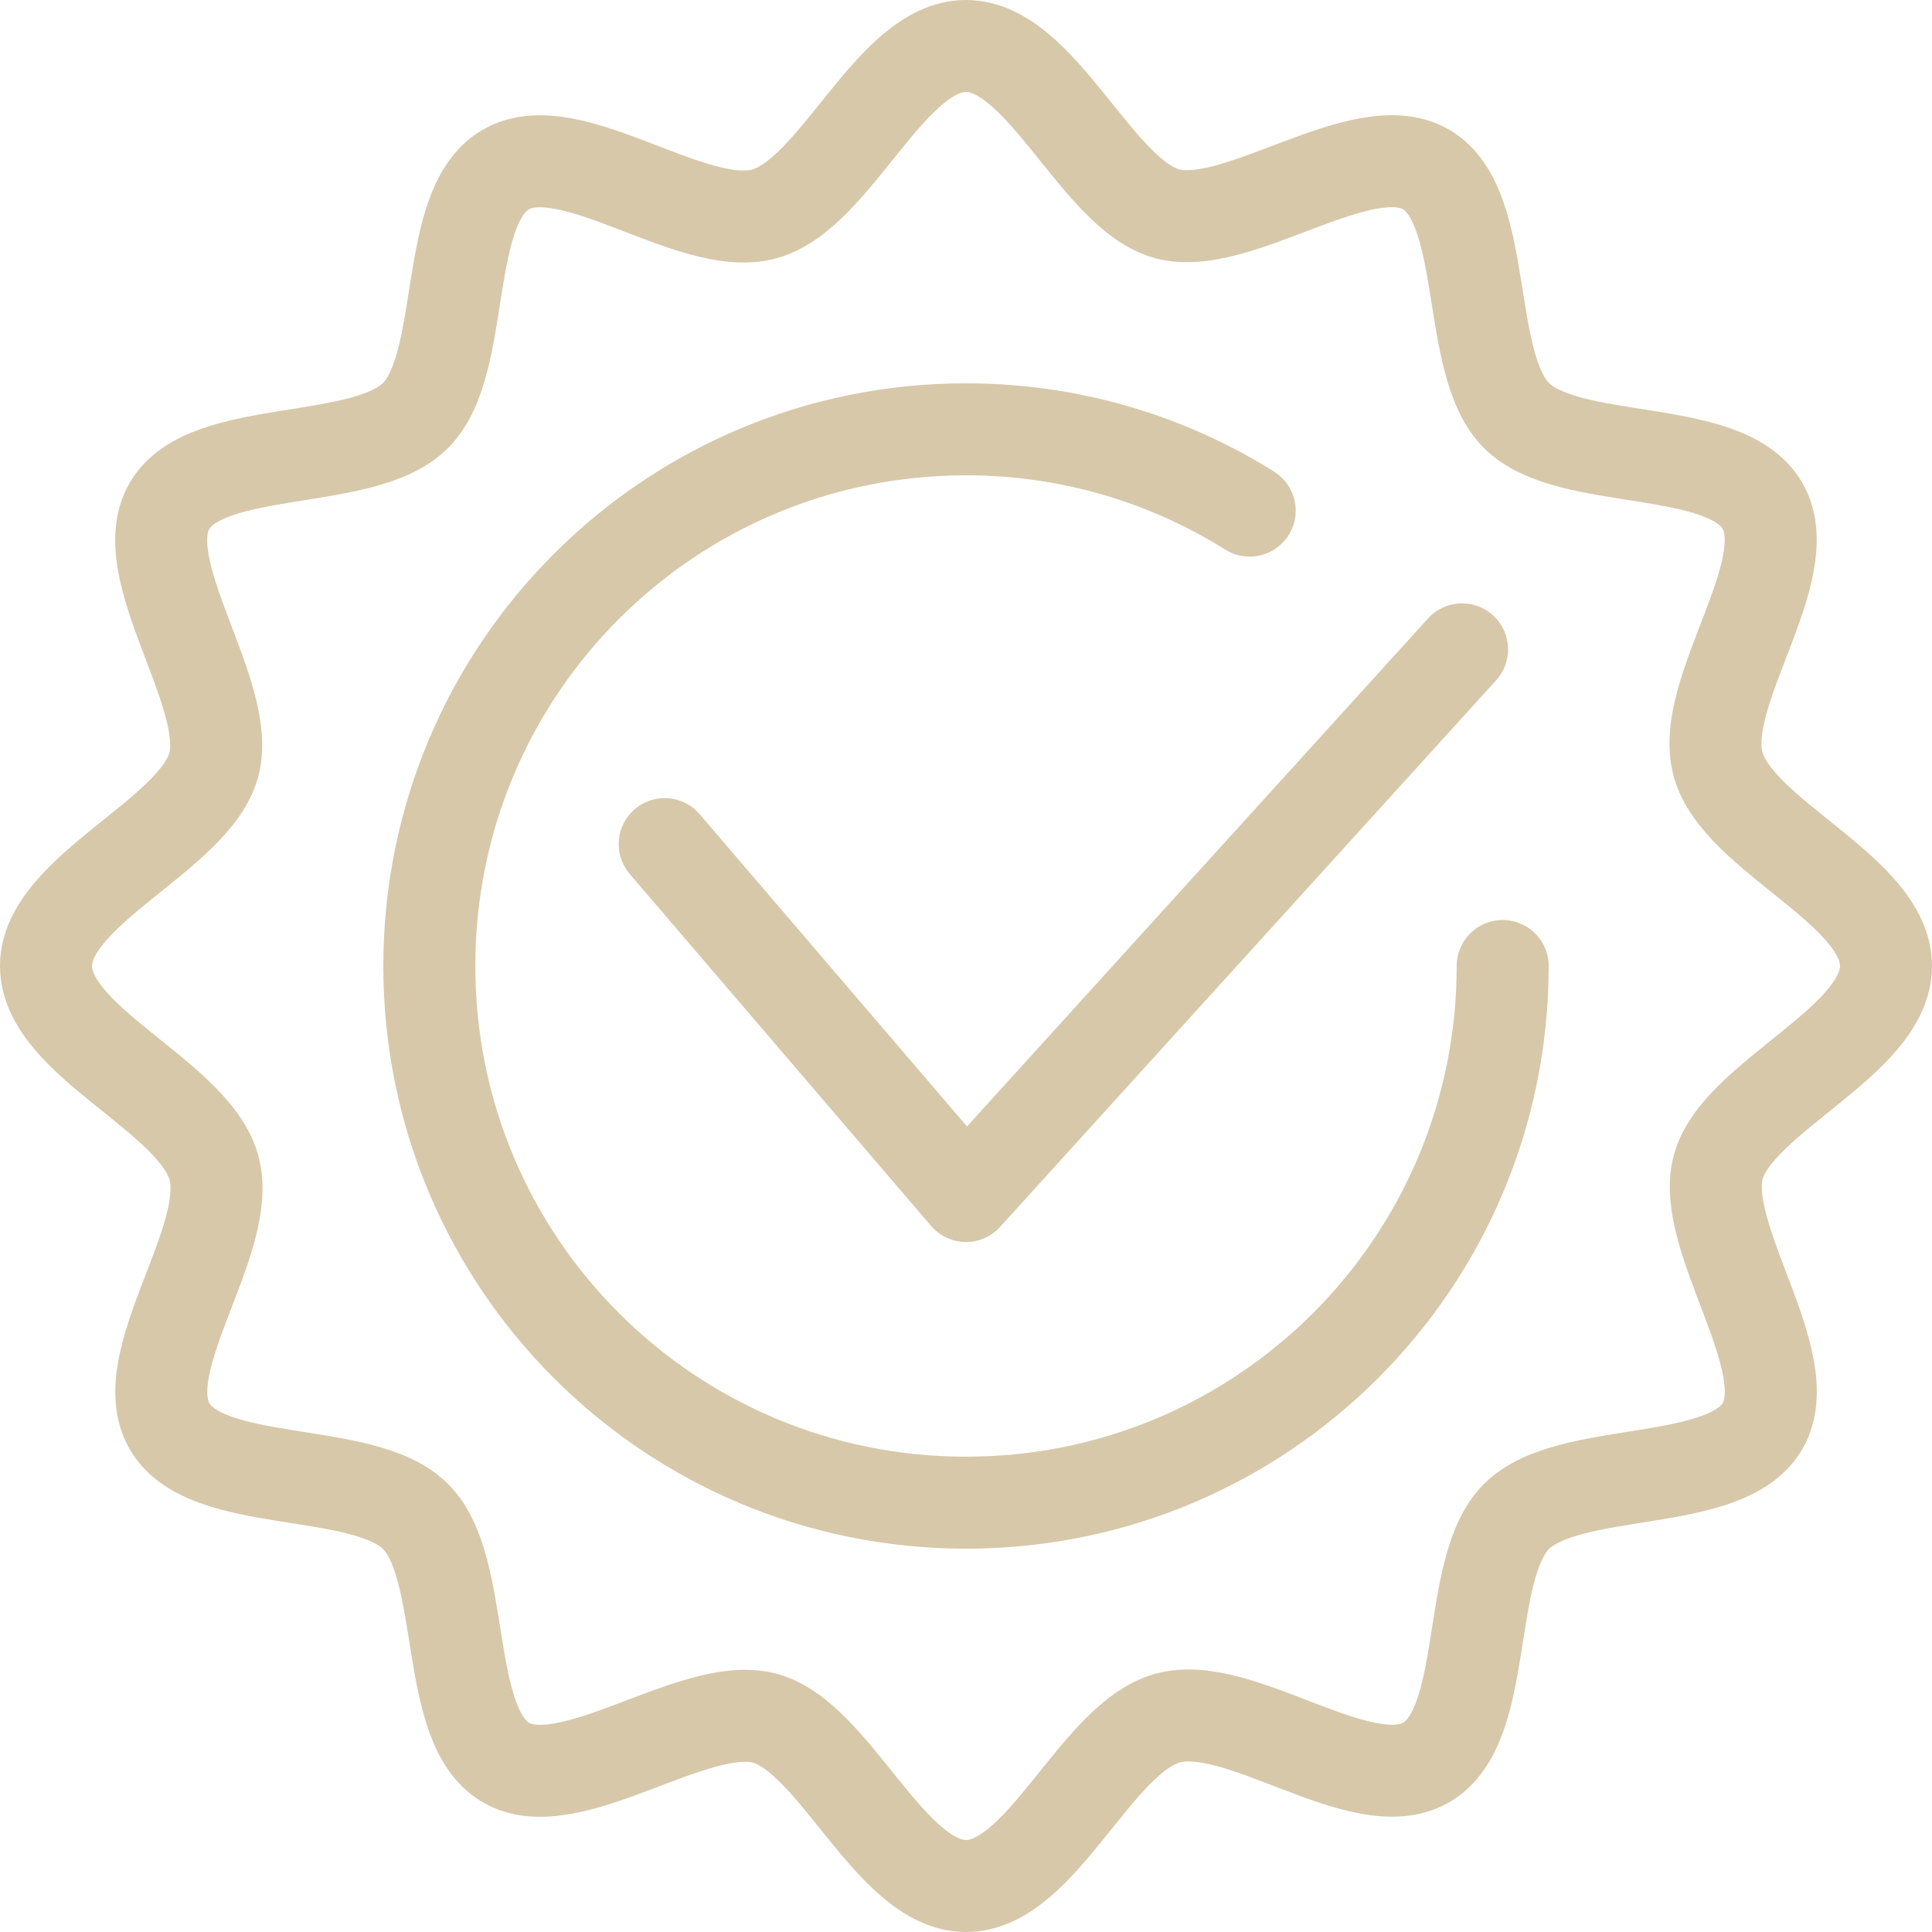
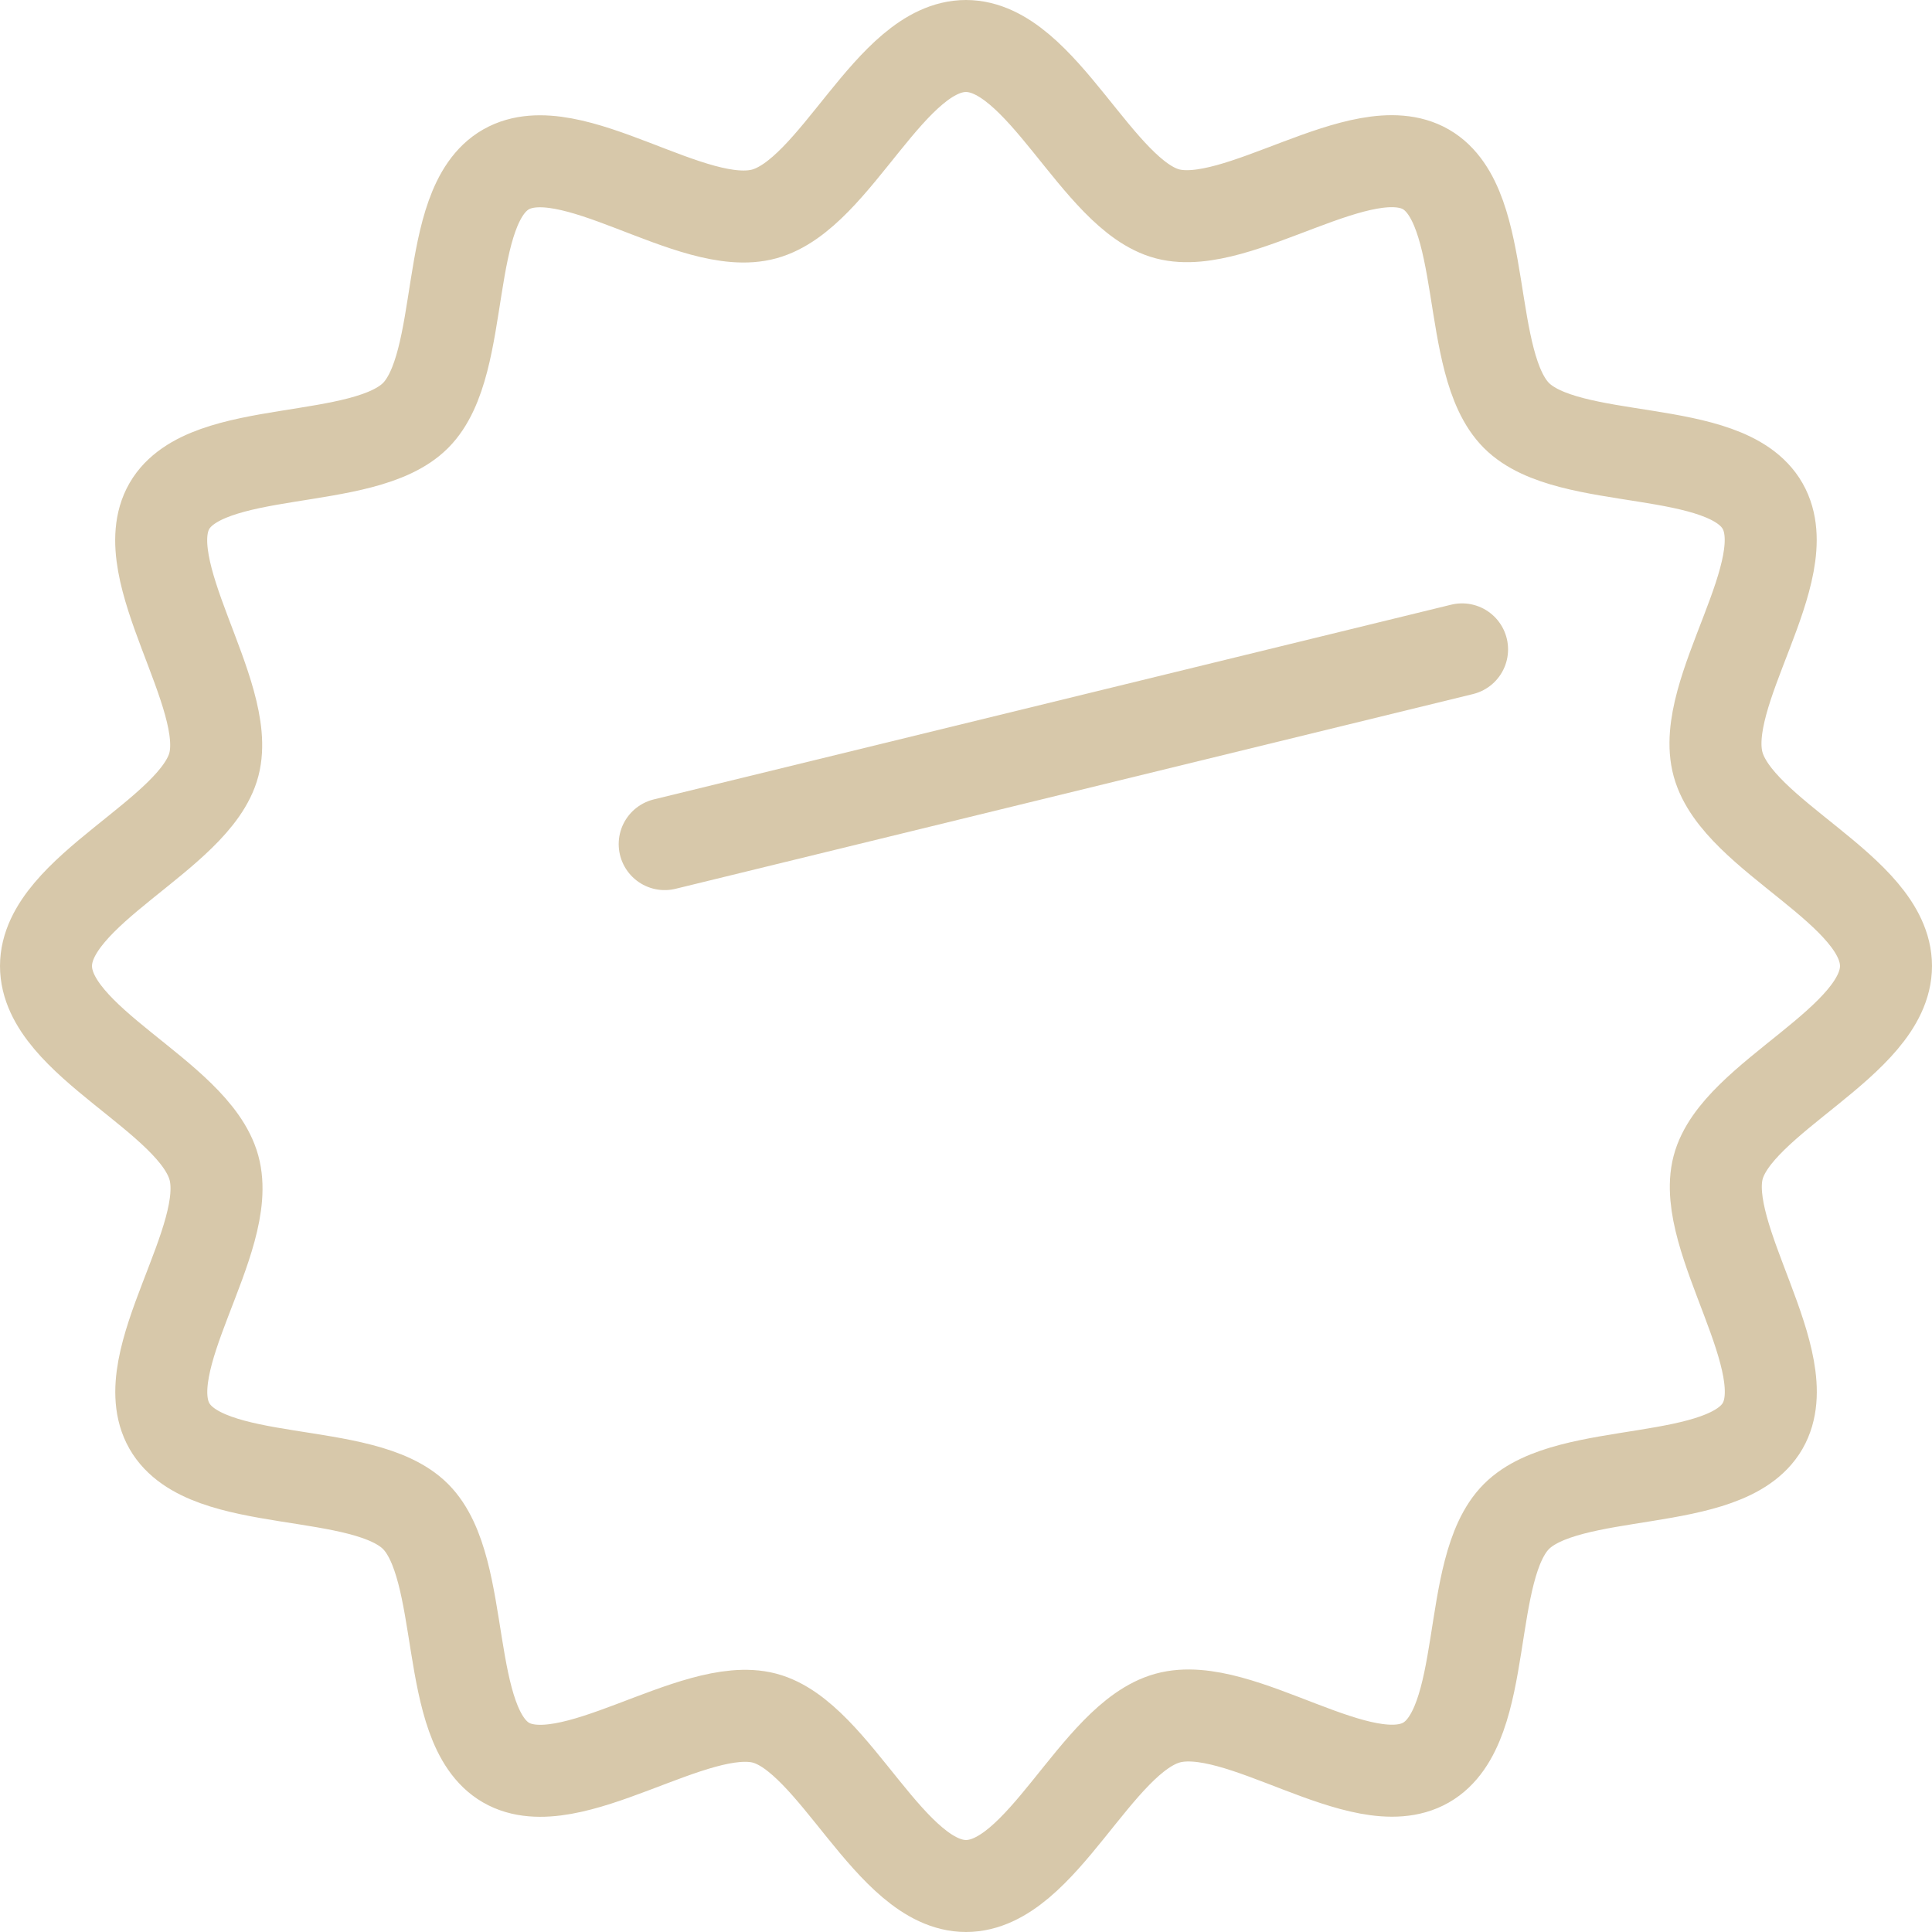
<svg xmlns="http://www.w3.org/2000/svg" fill="none" viewBox="0 0 42 42" height="42" width="42">
  <path stroke-linejoin="round" stroke-linecap="round" stroke-width="2" stroke="#D7C8AA" d="M41 21C41 22.65 37.75 23.85 37.35 25.383C36.95 26.917 39.117 29.617 38.317 31C37.517 32.383 34.1 31.833 32.967 32.967C31.833 34.1 32.4 37.517 31 38.317C29.6 39.117 26.95 36.917 25.383 37.35C23.817 37.783 22.65 41 21 41C19.35 41 18.15 37.75 16.617 37.35C15.083 36.95 12.383 39.117 11 38.317C9.617 37.517 10.167 34.1 9.033 32.967C7.9 31.833 4.483 32.4 3.683 31C2.883 29.6 5.083 26.95 4.65 25.383C4.217 23.817 1 22.65 1 21C1 19.35 4.25 18.15 4.65 16.617C5.05 15.083 2.883 12.383 3.683 11C4.483 9.617 7.9 10.167 9.033 9.033C10.167 7.9 9.6 4.483 11 3.683C12.4 2.883 15.05 5.083 16.617 4.65C18.183 4.217 19.35 1 21 1C22.65 1 23.85 4.25 25.383 4.65C26.917 5.05 29.617 2.883 31 3.683C32.383 4.483 31.833 7.9 32.967 9.033C34.1 10.167 37.517 9.6 38.317 11C39.117 12.4 36.917 15.05 37.35 16.617C37.783 18.183 41 19.35 41 21Z" />
-   <path stroke-linejoin="round" stroke-linecap="round" stroke-width="2" stroke="#D7C8AA" d="M14.45 18.35L21 26L31.784 14.117" />
-   <path stroke-linejoin="round" stroke-linecap="round" stroke-width="2" stroke="#D7C8AA" d="M32.667 21C32.667 27.45 27.45 32.667 21 32.667C14.55 32.667 9.333 27.45 9.333 21C9.333 14.55 14.55 9.333 21 9.333C23.267 9.333 25.383 9.983 27.167 11.1" />
+   <path stroke-linejoin="round" stroke-linecap="round" stroke-width="2" stroke="#D7C8AA" d="M14.45 18.35L31.784 14.117" />
</svg>